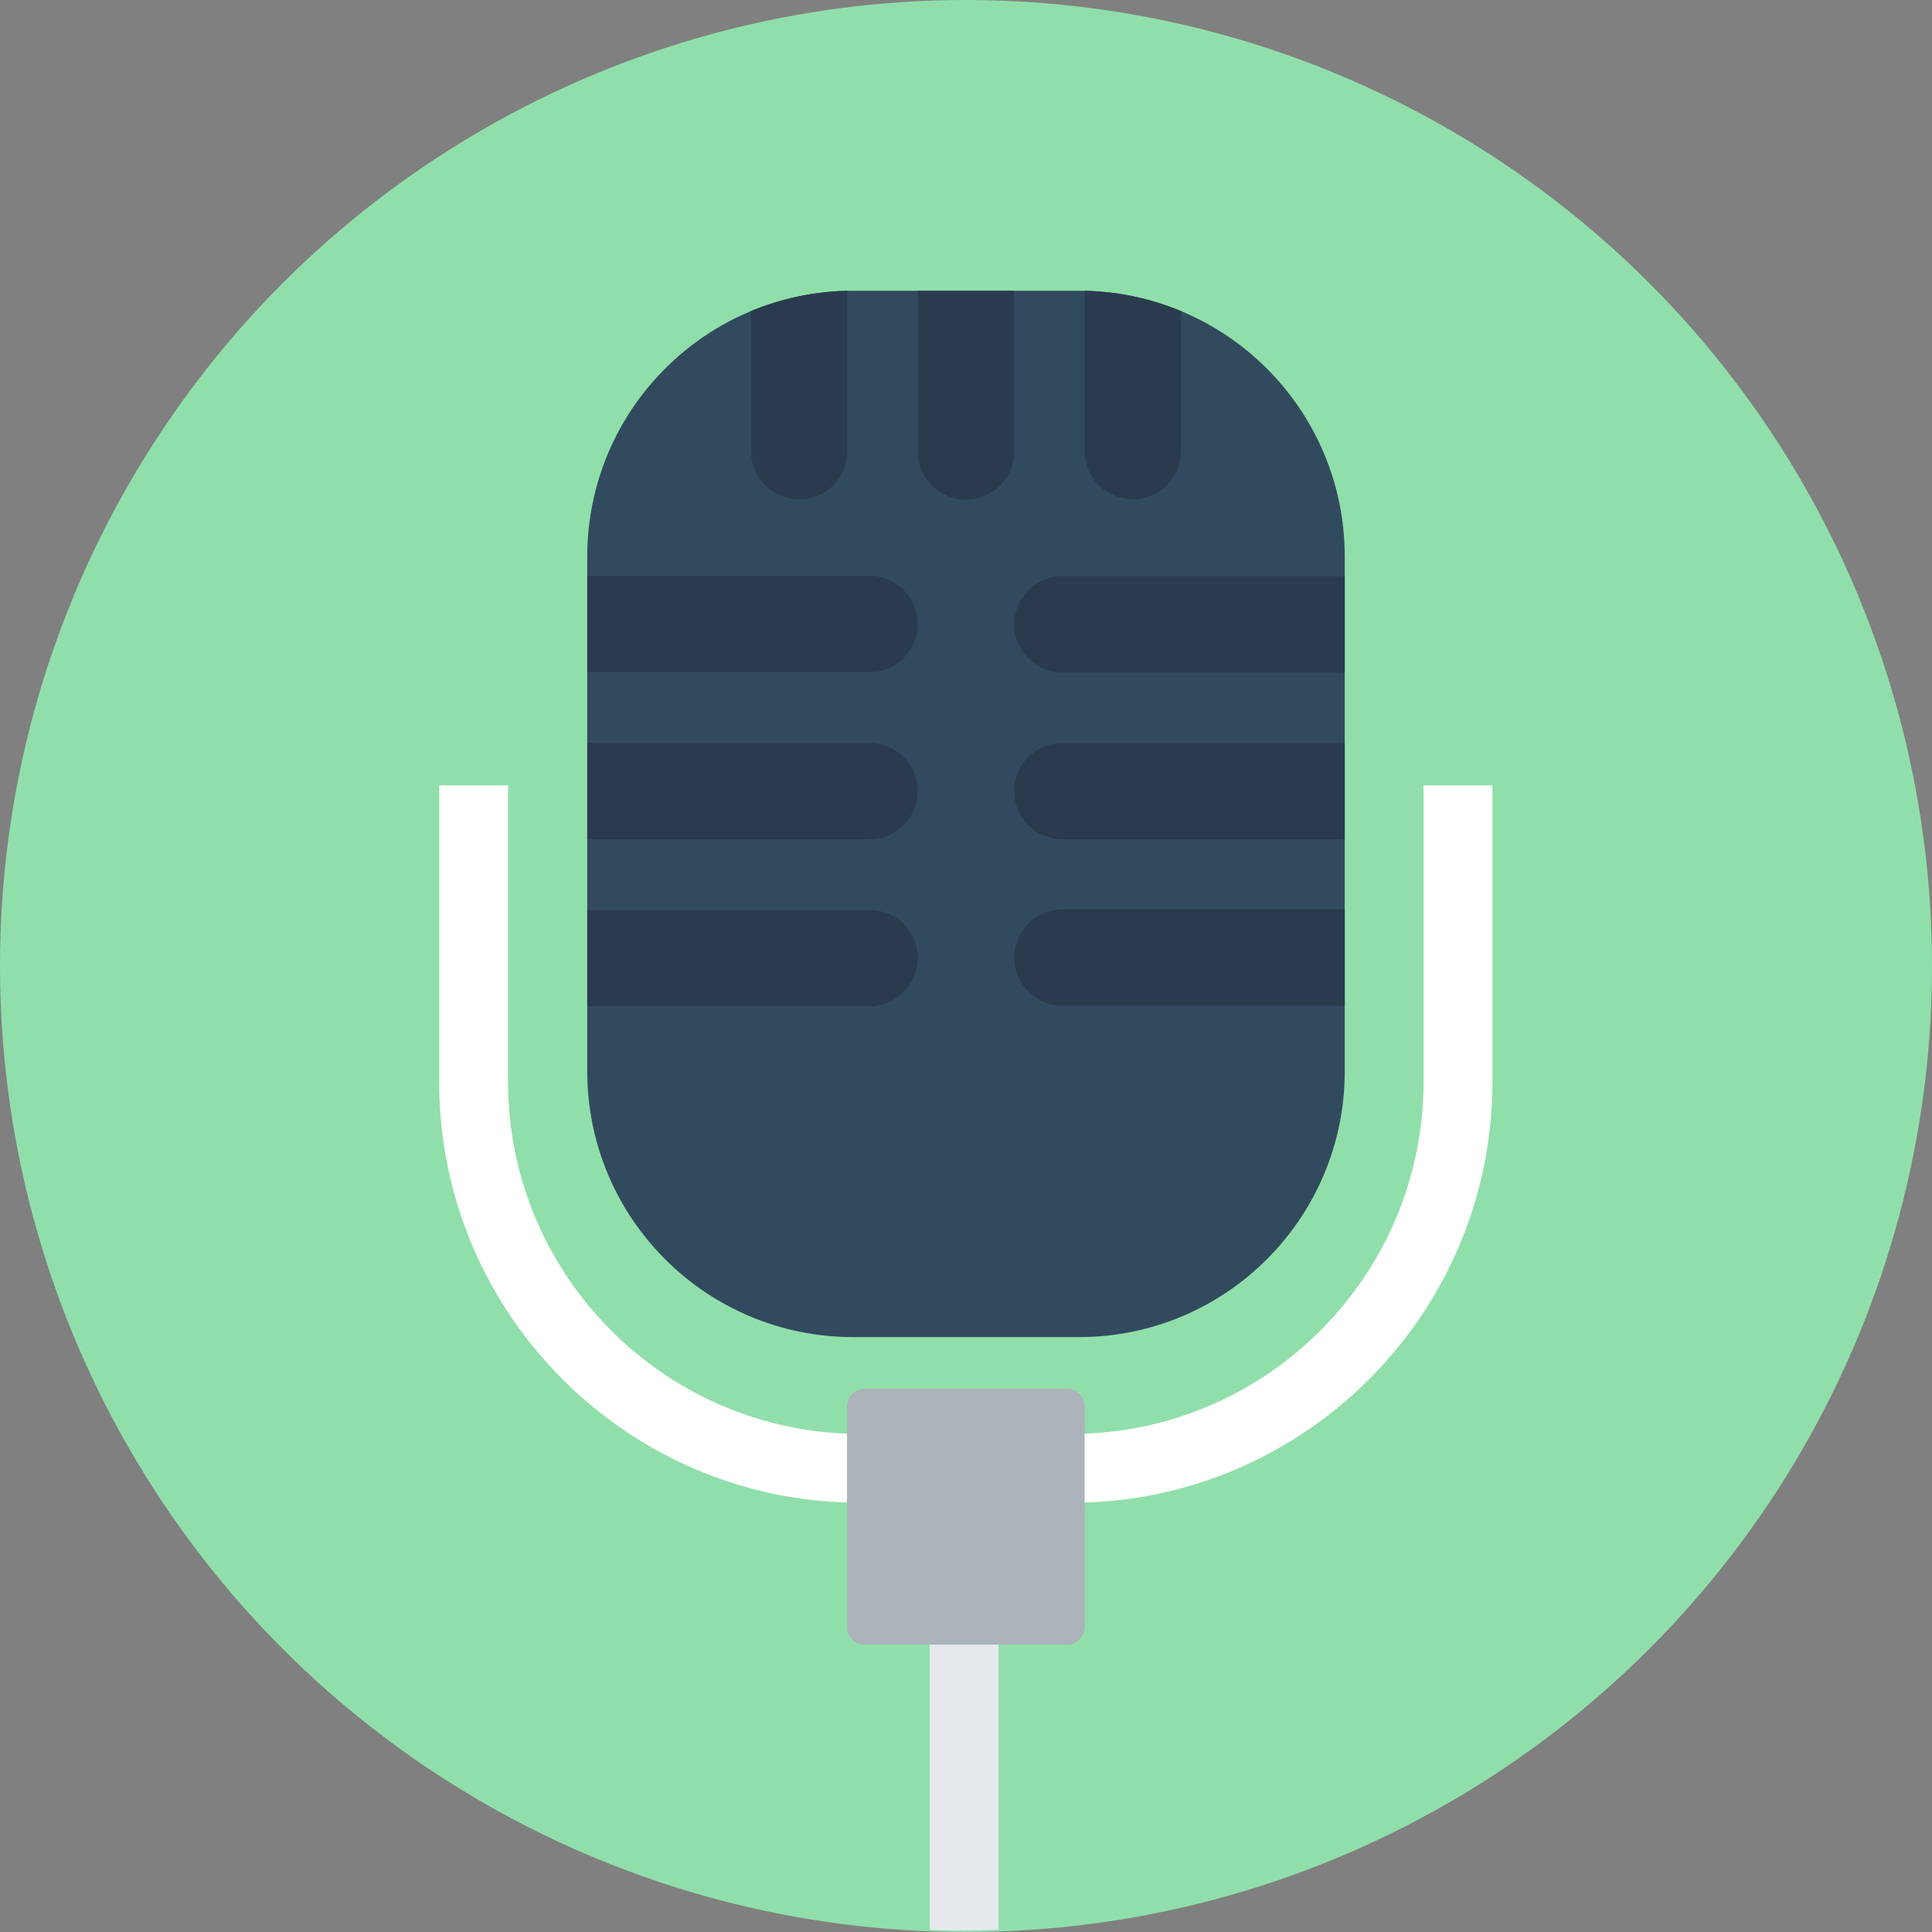
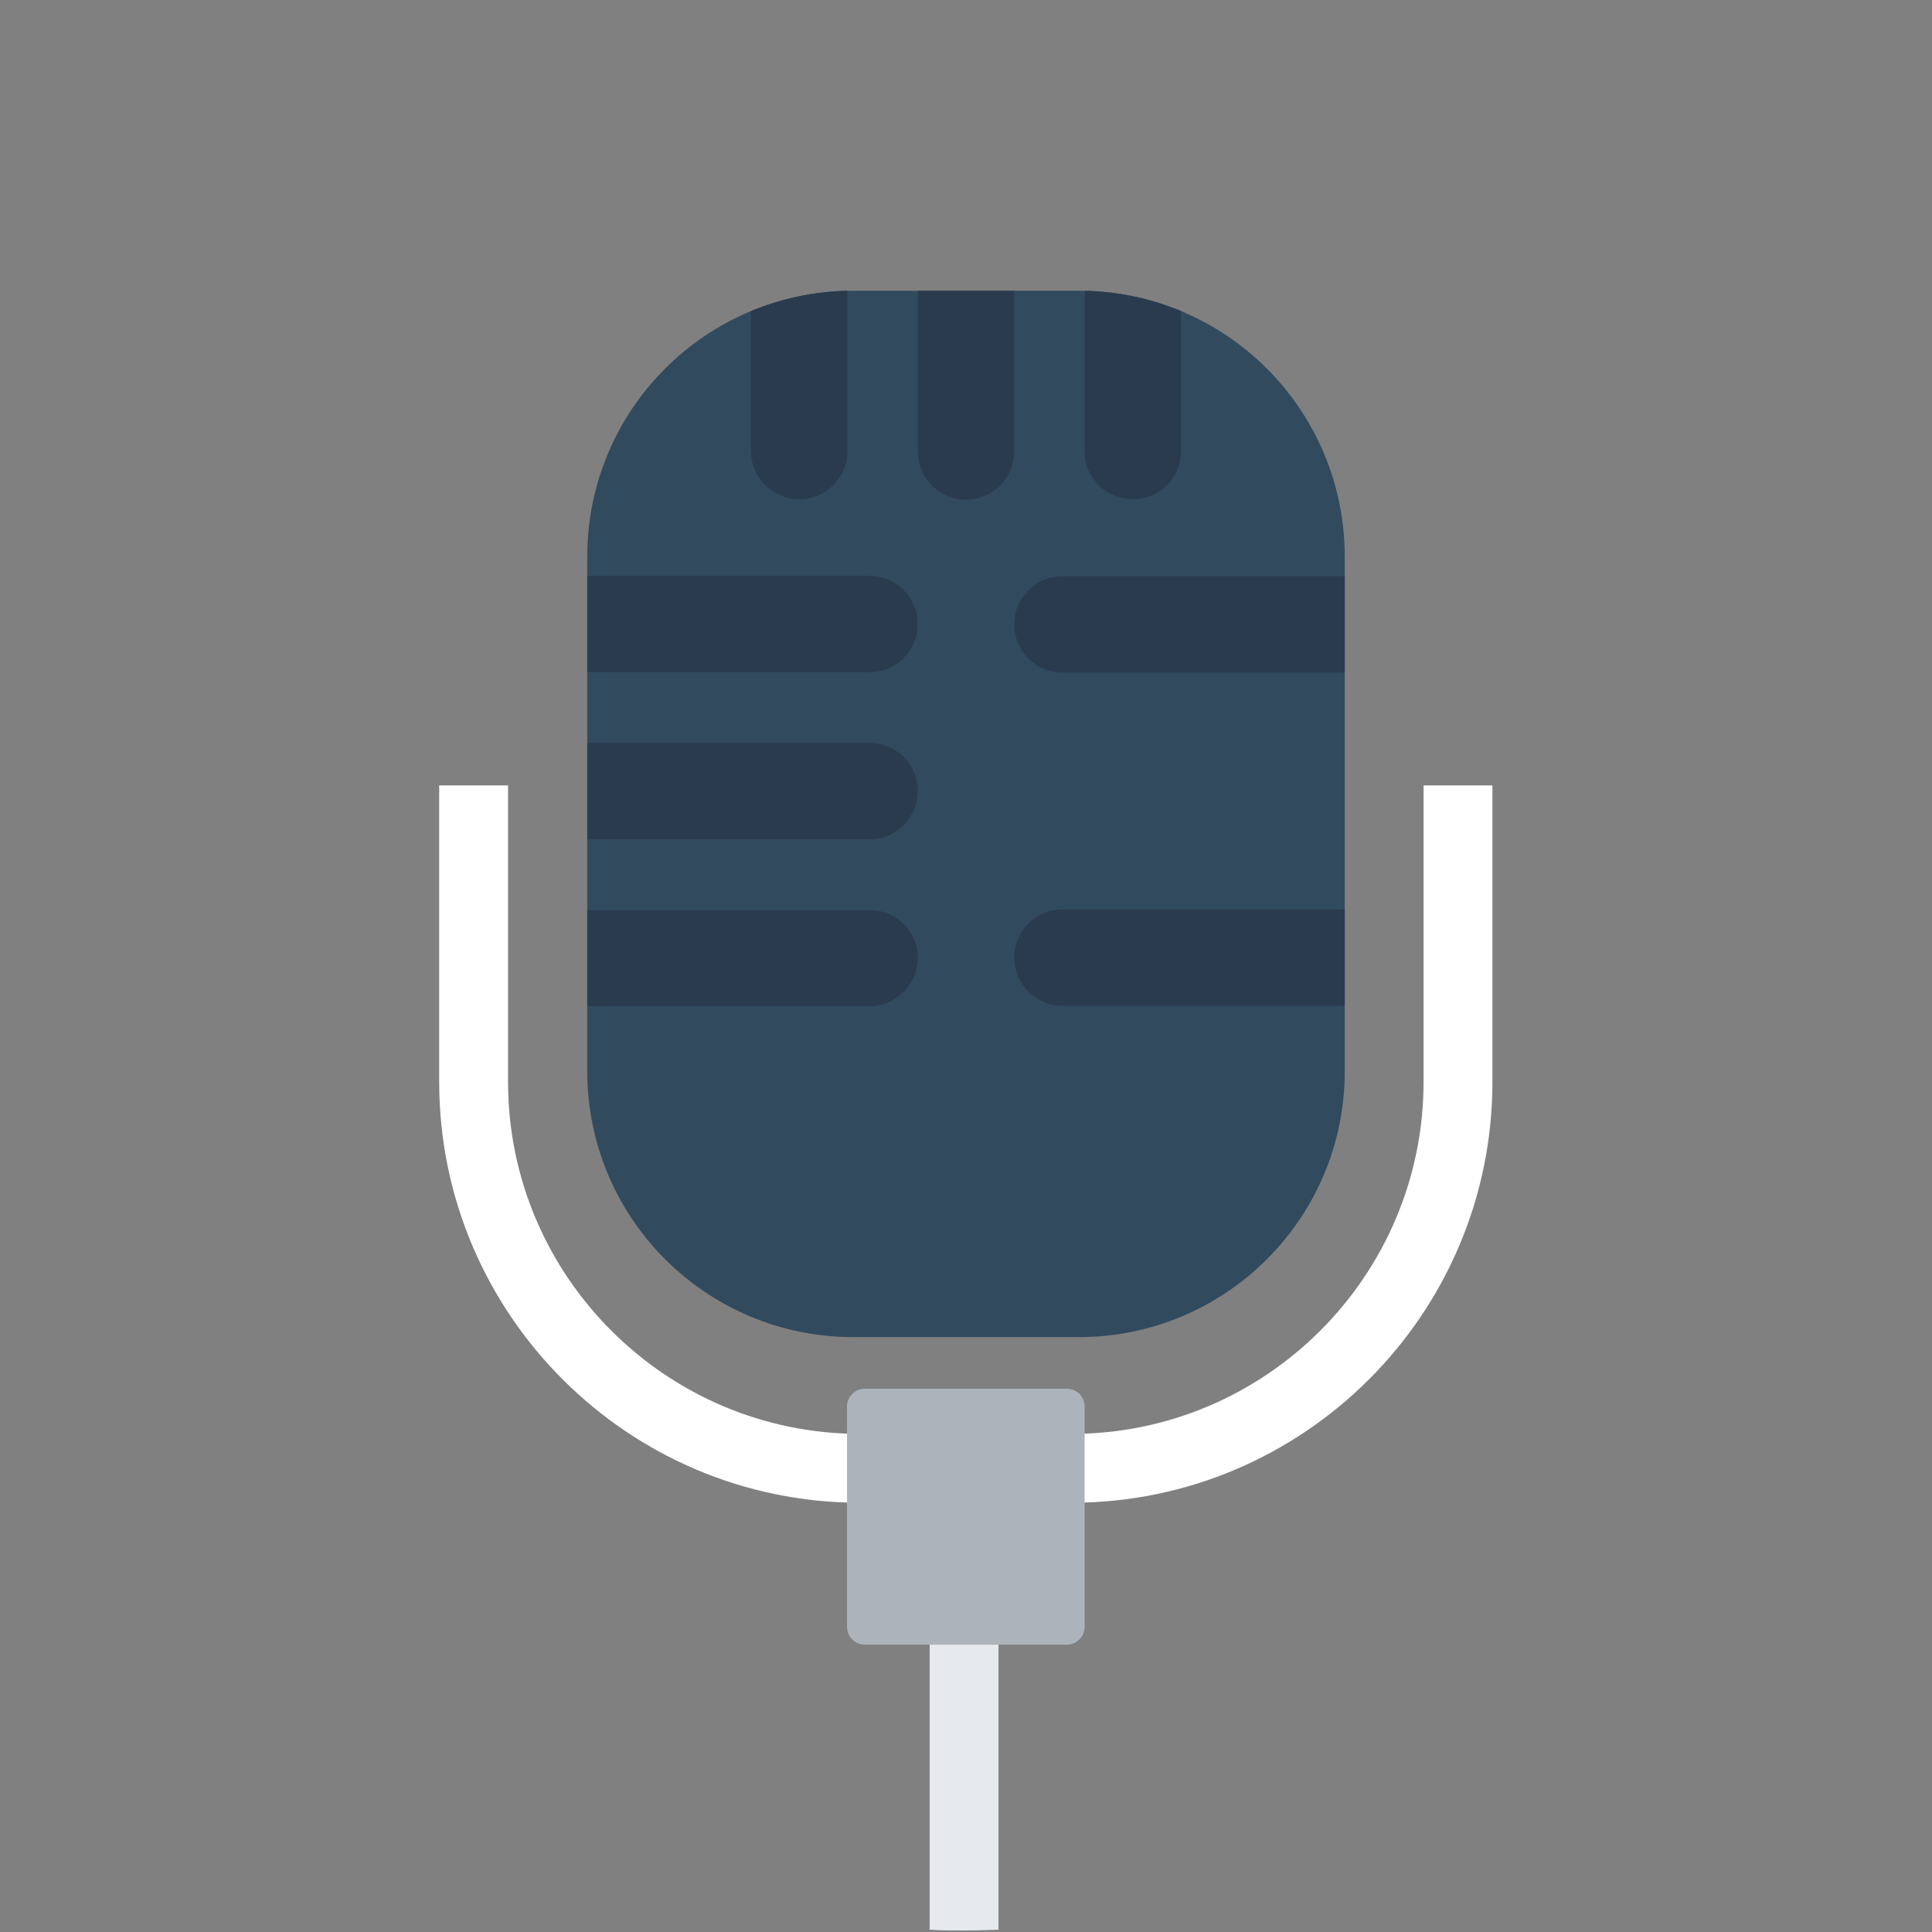
<svg xmlns="http://www.w3.org/2000/svg" height="200px" width="200px" version="1.1" id="Layer_1" viewBox="0 0 505 505" xml:space="preserve" fill="#000000">
  <rect x="0" y="0" width="505" height="505" fill="#808080" stroke="none" />
  <g id="SVGRepo_bgCarrier" stroke-width="0" />
  <g id="SVGRepo_tracerCarrier" stroke-linecap="round" stroke-linejoin="round" />
  <g id="SVGRepo_iconCarrier">
-     <circle style="fill:#90DFAA;" cx="252.5" cy="252.5" r="252.5" />
    <path style="fill:#E6E9EE;" d="M261,396v108.4c-3,0.1-6,0.2-9,0.2s-6,0-9-0.2V396H261z" />
    <path style="fill:#324A5E;" d="M282,349.5h-59c-38.4,0-69.5-31.1-69.5-69.5V145.5c0-38.4,31.1-69.5,69.5-69.5h59 c38.4,0,69.5,31.1,69.5,69.5V280C351.5,318.4,320.4,349.5,282,349.5z" />
    <g>
      <path style="fill:#2B3B4E;" d="M308.7,81.3v36.6c0,7-5.6,12.6-12.6,12.6s-12.6-5.6-12.6-12.6V76C292.5,76.2,300.9,78.1,308.7,81.3z " />
      <path style="fill:#2B3B4E;" d="M265.1,76v42c0,7-5.6,12.6-12.6,12.6s-12.6-5.6-12.6-12.6V76C239.9,76,265.1,76,265.1,76z" />
      <path style="fill:#2B3B4E;" d="M221.5,76v41.9c0,7-5.6,12.6-12.6,12.6c-6.9,0-12.6-5.6-12.6-12.6V81.3 C204.1,78.1,212.6,76.2,221.5,76z" />
      <path style="fill:#2B3B4E;" d="M351.5,237.8v25.1h-73.8c-6.9,0-12.6-5.6-12.6-12.6c0-6.9,5.6-12.6,12.6-12.6h73.8V237.8z" />
-       <path style="fill:#2B3B4E;" d="M351.5,194.2v25.2h-73.8c-6.9,0-12.6-5.6-12.6-12.6s5.6-12.6,12.6-12.6L351.5,194.2L351.5,194.2z" />
      <path style="fill:#2B3B4E;" d="M351.5,150.6v25.2h-73.8c-6.9,0-12.6-5.6-12.6-12.6c0-6.9,5.6-12.6,12.6-12.6L351.5,150.6 L351.5,150.6z" />
      <path style="fill:#2B3B4E;" d="M239.9,250.4c0,3.4-1.4,6.6-3.7,8.9s-5.4,3.7-8.9,3.7h-73.8v-25.1h73.8 C234.3,237.8,239.9,243.5,239.9,250.4z" />
      <path style="fill:#2B3B4E;" d="M239.9,206.8c0,3.4-1.4,6.6-3.7,8.9c-2.3,2.3-5.4,3.7-8.9,3.7h-73.8v-25.2h73.8 C234.3,194.2,239.9,199.8,239.9,206.8z" />
      <path style="fill:#2B3B4E;" d="M239.9,163.1c0,3.5-1.4,6.6-3.7,8.9c-2.3,2.3-5.4,3.7-8.9,3.7h-73.8v-25.2h73.8 C234.3,150.6,239.9,156.2,239.9,163.1z" />
    </g>
    <path style="fill:#FFFFFF;" d="M372.1,205.3v77.5c0,50.7-41.3,92-92,92h-55.3c-50.7,0-92-41.3-92-92v-77.5h-18v77.5 c0,60.6,49.3,110,110,110h55.3c60.6,0,110-49.3,110-110v-77.5L372.1,205.3L372.1,205.3z" />
    <path style="fill:#ACB3BA;" d="M278.9,363H226c-2.5,0-4.6,2.1-4.6,4.6v57.7c0,2.5,2.1,4.6,4.6,4.6h52.9c2.5,0,4.6-2.1,4.6-4.6v-57.7 C283.5,365.1,281.5,363,278.9,363z" />
  </g>
</svg>